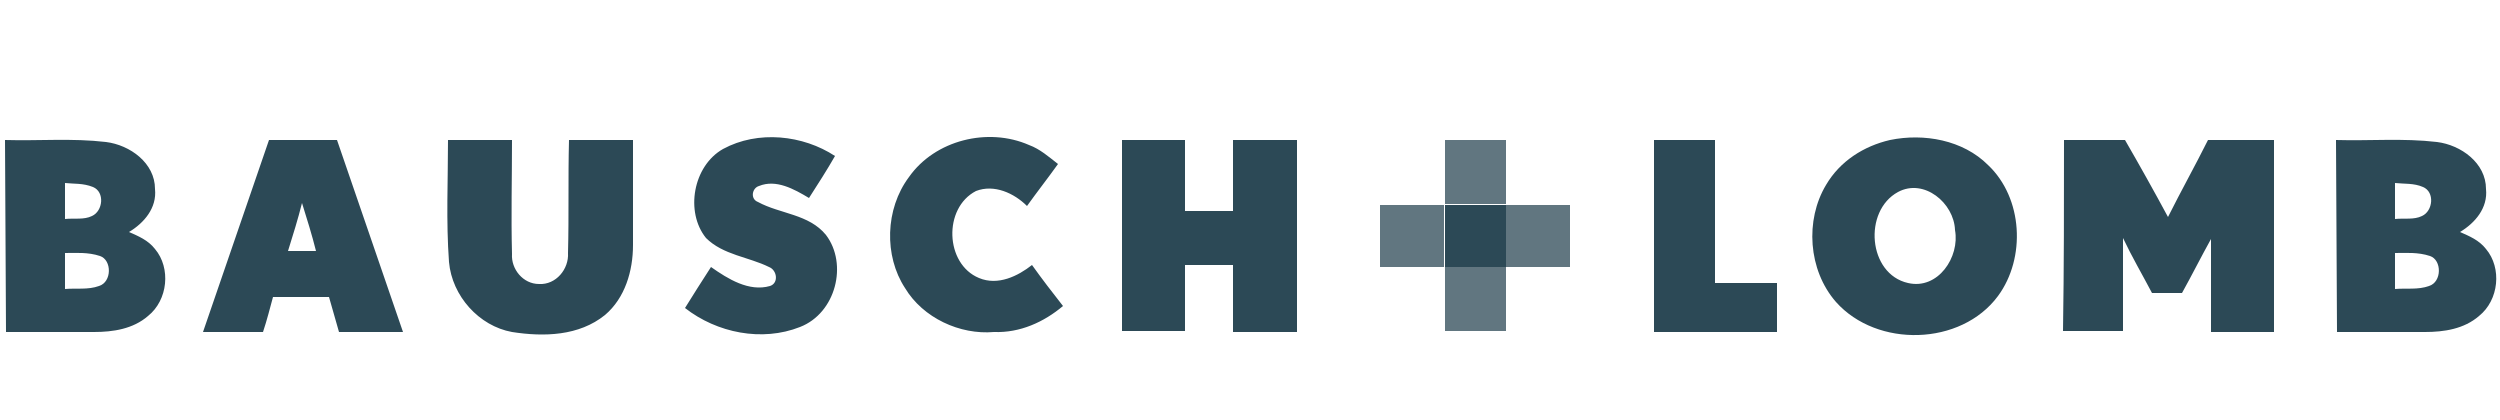
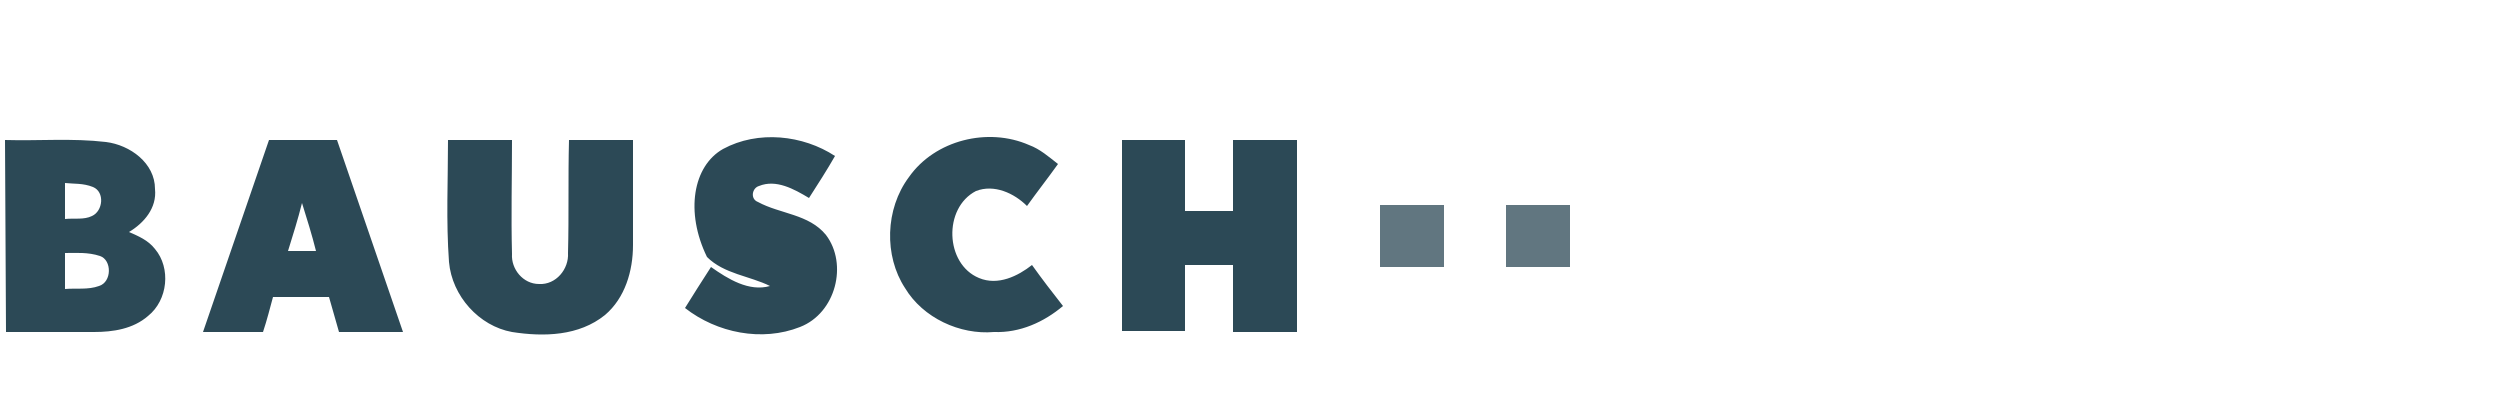
<svg xmlns="http://www.w3.org/2000/svg" version="1.1" id="Layer_1" x="0px" y="0px" viewBox="0 0 250 42" style="enable-background:new 0 0 250 42;" xml:space="preserve">
  <style type="text/css">
	.st0{fill:#2c4956;}
	.st1{opacity:0.75;fill:#2c4956;}
</style>
-   <path class="st0" d="M233.6,14c3.4,0.1,6.7-0.2,10.1,0.2c2.4,0.3,4.9,2.1,4.9,4.7c0.2,1.9-1.1,3.4-2.6,4.3c0.9,0.4,1.9,0.8,2.6,1.7  c1.6,1.9,1.3,5.1-0.7,6.7c-1.5,1.3-3.5,1.6-5.4,1.6c-2.9,0-5.9,0-8.8,0L233.6,14L233.6,14z M239.5,18.3c0,1.2,0,2.4,0,3.6  c0.9-0.1,1.9,0.1,2.7-0.3c1.1-0.5,1.3-2.4,0.1-2.9C241.4,18.3,240.4,18.4,239.5,18.3L239.5,18.3z M239.5,25.3c0,1.2,0,2.4,0,3.6  c1.1-0.1,2.3,0.1,3.4-0.3c1.3-0.4,1.3-2.6,0.1-3S240.6,25.3,239.5,25.3L239.5,25.3z M189,14c3.4-0.7,7.3,0,9.8,2.5  c3.5,3.3,3.8,9.3,1,13.1c-3.7,5-12.1,5.2-16.2,0.6c-2.8-3.2-3.1-8.2-1-11.7C184,16.1,186.4,14.6,189,14L189,14z M189.8,19.2  c-3.5,1.9-3,8.2,1,9.1c3,0.7,5.2-2.6,4.7-5.3C195.4,20.3,192.4,17.8,189.8,19.2L189.8,19.2z M165.4,14c2,0,4.1,0,6.1,0  c0,4.7,0,9.5,0,14.3c2,0,4.1,0,6.2,0c0,1.6,0,3.3,0,4.9c-4.1,0-8.2,0-12.3,0C165.4,26.8,165.4,20.4,165.4,14L165.4,14z M206.4,14  c2,0,4.1,0,6.1,0c1.5,2.6,2.9,5.1,4.3,7.7c1.3-2.6,2.7-5.1,4-7.7c2.2,0,4.5,0,6.6,0c0,6.4,0,12.8,0,19.2c-2.1,0-4.2,0-6.3,0  c0-3.1,0-6.2,0-9.3c-1,1.8-1.9,3.6-2.9,5.4c-1,0-2,0-3,0c-1-1.9-2-3.6-2.9-5.5c0,3.1,0,6.2,0,9.3c-2,0-4,0-6,0  C206.4,26.8,206.4,20.4,206.4,14L206.4,14z" />
-   <path class="st0" d="M72.3,14.9c3.5-1.9,8-1.4,11.2,0.7c-0.8,1.4-1.7,2.8-2.6,4.2c-1.5-0.9-3.3-1.9-5-1.2c-0.7,0.2-0.9,1.3-0.1,1.6  c2.2,1.2,5.1,1.2,6.8,3.3c2.2,2.9,1,7.8-2.6,9.2c-3.8,1.5-8.3,0.6-11.5-1.9c0.8-1.3,1.7-2.7,2.6-4.1c1.7,1.2,3.8,2.5,5.9,1.9  c0.9-0.3,0.7-1.6-0.1-1.9c-2-1-4.6-1.2-6.3-2.9C68.5,21.2,69.3,16.6,72.3,14.9L72.3,14.9z M90.9,17.7c2.6-3.7,7.9-5,12-3.2  c1.1,0.4,2,1.2,2.9,1.9c-1,1.4-2.1,2.8-3.1,4.2c-1.3-1.3-3.3-2.2-5.1-1.5c-3.3,1.7-3.1,7.3,0.3,8.7c1.9,0.8,3.9-0.2,5.3-1.3  c1,1.4,2,2.7,3.1,4.1c-1.9,1.6-4.3,2.7-6.9,2.6c-3.4,0.3-7.1-1.4-8.9-4.4C88.4,25.6,88.5,20.9,90.9,17.7L90.9,17.7z M0.5,14  c3.4,0.1,6.7-0.2,10.1,0.2c2.4,0.3,4.9,2.1,4.9,4.7c0.2,1.9-1.1,3.4-2.6,4.3c0.9,0.4,1.9,0.8,2.6,1.7c1.6,1.9,1.3,5.1-0.7,6.7  c-1.5,1.3-3.5,1.6-5.4,1.6c-2.9,0-5.9,0-8.8,0L0.5,14L0.5,14z M6.5,18.3c0,1.2,0,2.4,0,3.6c0.9-0.1,1.9,0.1,2.7-0.3  c1.1-0.5,1.3-2.4,0.1-2.9C8.3,18.3,7.4,18.4,6.5,18.3L6.5,18.3z M6.5,25.3c0,1.2,0,2.4,0,3.6c1.1-0.1,2.3,0.1,3.4-0.3  c1.3-0.4,1.3-2.6,0.1-3S7.6,25.3,6.5,25.3L6.5,25.3z M20.3,33.2c2.2-6.4,4.4-12.8,6.6-19.2c2.3,0,4.6,0,6.8,0  c2.2,6.4,4.4,12.8,6.6,19.2c-2.2,0-4.3,0-6.4,0c-0.3-1.1-0.7-2.4-1-3.5c-1.9,0-3.7,0-5.6,0c-0.3,1.1-0.6,2.3-1,3.5  C24.4,33.2,22.4,33.2,20.3,33.2L20.3,33.2z M28.8,25.1c1,0,1.9,0,2.8,0c-0.4-1.6-0.9-3.2-1.4-4.8C29.8,21.9,29.3,23.5,28.8,25.1  L28.8,25.1z M44.8,14c2.1,0,4.3,0,6.4,0c0,3.8-0.1,7.6,0,11.4c-0.1,1.5,1.1,3,2.7,3c1.7,0.1,3-1.5,2.9-3.1c0.1-3.8,0-7.5,0.1-11.3  c2.1,0,4.2,0,6.4,0c0,3.5,0,7,0,10.5c0,2.6-0.8,5.3-2.8,7c-2.6,2.1-6.1,2.2-9.3,1.7c-3.3-0.6-6-3.6-6.3-7  C44.6,22.1,44.8,18.1,44.8,14L44.8,14z M112.2,14c2.1,0,4.2,0,6.3,0c0,2.4,0,4.7,0,7.1c1.6,0,3.2,0,4.8,0c0-2.4,0-4.7,0-7.1  c2.1,0,4.3,0,6.4,0c0,6.4,0,12.8,0,19.2c-2.1,0-4.3,0-6.4,0c0-2.2,0-4.5,0-6.7c-1.6,0-3.2,0-4.8,0c0,2.2,0,4.5,0,6.6  c-2.1,0-4.2,0-6.3,0C112.2,26.8,112.2,20.4,112.2,14L112.2,14z" />
-   <path class="st0" d="M144.5,20.5c2,0,4.1,0,6.1,0c0,2,0,4.1,0,6.2c-2,0-4.1,0-6.1,0C144.5,24.6,144.5,22.6,144.5,20.5L144.5,20.5  L144.5,20.5z" />
-   <path class="st1" d="M144.5,26.7c2,0,4.1,0,6.1,0c0,2.2,0,4.3,0,6.4c-2,0-4.1,0-6.1,0C144.5,31,144.5,28.9,144.5,26.7L144.5,26.7  L144.5,26.7z M144.5,14c2,0,4.1,0,6.1,0c0,2.2,0,4.3,0,6.4c-2,0-4.1,0-6.1,0C144.5,18.3,144.5,16.2,144.5,14L144.5,14z" />
+   <path class="st0" d="M72.3,14.9c3.5-1.9,8-1.4,11.2,0.7c-0.8,1.4-1.7,2.8-2.6,4.2c-1.5-0.9-3.3-1.9-5-1.2c-0.7,0.2-0.9,1.3-0.1,1.6  c2.2,1.2,5.1,1.2,6.8,3.3c2.2,2.9,1,7.8-2.6,9.2c-3.8,1.5-8.3,0.6-11.5-1.9c0.8-1.3,1.7-2.7,2.6-4.1c1.7,1.2,3.8,2.5,5.9,1.9  c-2-1-4.6-1.2-6.3-2.9C68.5,21.2,69.3,16.6,72.3,14.9L72.3,14.9z M90.9,17.7c2.6-3.7,7.9-5,12-3.2  c1.1,0.4,2,1.2,2.9,1.9c-1,1.4-2.1,2.8-3.1,4.2c-1.3-1.3-3.3-2.2-5.1-1.5c-3.3,1.7-3.1,7.3,0.3,8.7c1.9,0.8,3.9-0.2,5.3-1.3  c1,1.4,2,2.7,3.1,4.1c-1.9,1.6-4.3,2.7-6.9,2.6c-3.4,0.3-7.1-1.4-8.9-4.4C88.4,25.6,88.5,20.9,90.9,17.7L90.9,17.7z M0.5,14  c3.4,0.1,6.7-0.2,10.1,0.2c2.4,0.3,4.9,2.1,4.9,4.7c0.2,1.9-1.1,3.4-2.6,4.3c0.9,0.4,1.9,0.8,2.6,1.7c1.6,1.9,1.3,5.1-0.7,6.7  c-1.5,1.3-3.5,1.6-5.4,1.6c-2.9,0-5.9,0-8.8,0L0.5,14L0.5,14z M6.5,18.3c0,1.2,0,2.4,0,3.6c0.9-0.1,1.9,0.1,2.7-0.3  c1.1-0.5,1.3-2.4,0.1-2.9C8.3,18.3,7.4,18.4,6.5,18.3L6.5,18.3z M6.5,25.3c0,1.2,0,2.4,0,3.6c1.1-0.1,2.3,0.1,3.4-0.3  c1.3-0.4,1.3-2.6,0.1-3S7.6,25.3,6.5,25.3L6.5,25.3z M20.3,33.2c2.2-6.4,4.4-12.8,6.6-19.2c2.3,0,4.6,0,6.8,0  c2.2,6.4,4.4,12.8,6.6,19.2c-2.2,0-4.3,0-6.4,0c-0.3-1.1-0.7-2.4-1-3.5c-1.9,0-3.7,0-5.6,0c-0.3,1.1-0.6,2.3-1,3.5  C24.4,33.2,22.4,33.2,20.3,33.2L20.3,33.2z M28.8,25.1c1,0,1.9,0,2.8,0c-0.4-1.6-0.9-3.2-1.4-4.8C29.8,21.9,29.3,23.5,28.8,25.1  L28.8,25.1z M44.8,14c2.1,0,4.3,0,6.4,0c0,3.8-0.1,7.6,0,11.4c-0.1,1.5,1.1,3,2.7,3c1.7,0.1,3-1.5,2.9-3.1c0.1-3.8,0-7.5,0.1-11.3  c2.1,0,4.2,0,6.4,0c0,3.5,0,7,0,10.5c0,2.6-0.8,5.3-2.8,7c-2.6,2.1-6.1,2.2-9.3,1.7c-3.3-0.6-6-3.6-6.3-7  C44.6,22.1,44.8,18.1,44.8,14L44.8,14z M112.2,14c2.1,0,4.2,0,6.3,0c0,2.4,0,4.7,0,7.1c1.6,0,3.2,0,4.8,0c0-2.4,0-4.7,0-7.1  c2.1,0,4.3,0,6.4,0c0,6.4,0,12.8,0,19.2c-2.1,0-4.3,0-6.4,0c0-2.2,0-4.5,0-6.7c-1.6,0-3.2,0-4.8,0c0,2.2,0,4.5,0,6.6  c-2.1,0-4.2,0-6.3,0C112.2,26.8,112.2,20.4,112.2,14L112.2,14z" />
  <path class="st1" d="M150.6,20.5c2.1,0,4.3,0,6.4,0c0,2,0,4.1,0,6.2c-2.1,0-4.3,0-6.4,0C150.6,24.6,150.6,22.6,150.6,20.5  L150.6,20.5L150.6,20.5z M138,20.5c2.2,0,4.3,0,6.4,0c0,2,0,4.1,0,6.2c-2.2,0-4.3,0-6.4,0C138,24.6,138,22.6,138,20.5L138,20.5z" />
</svg>